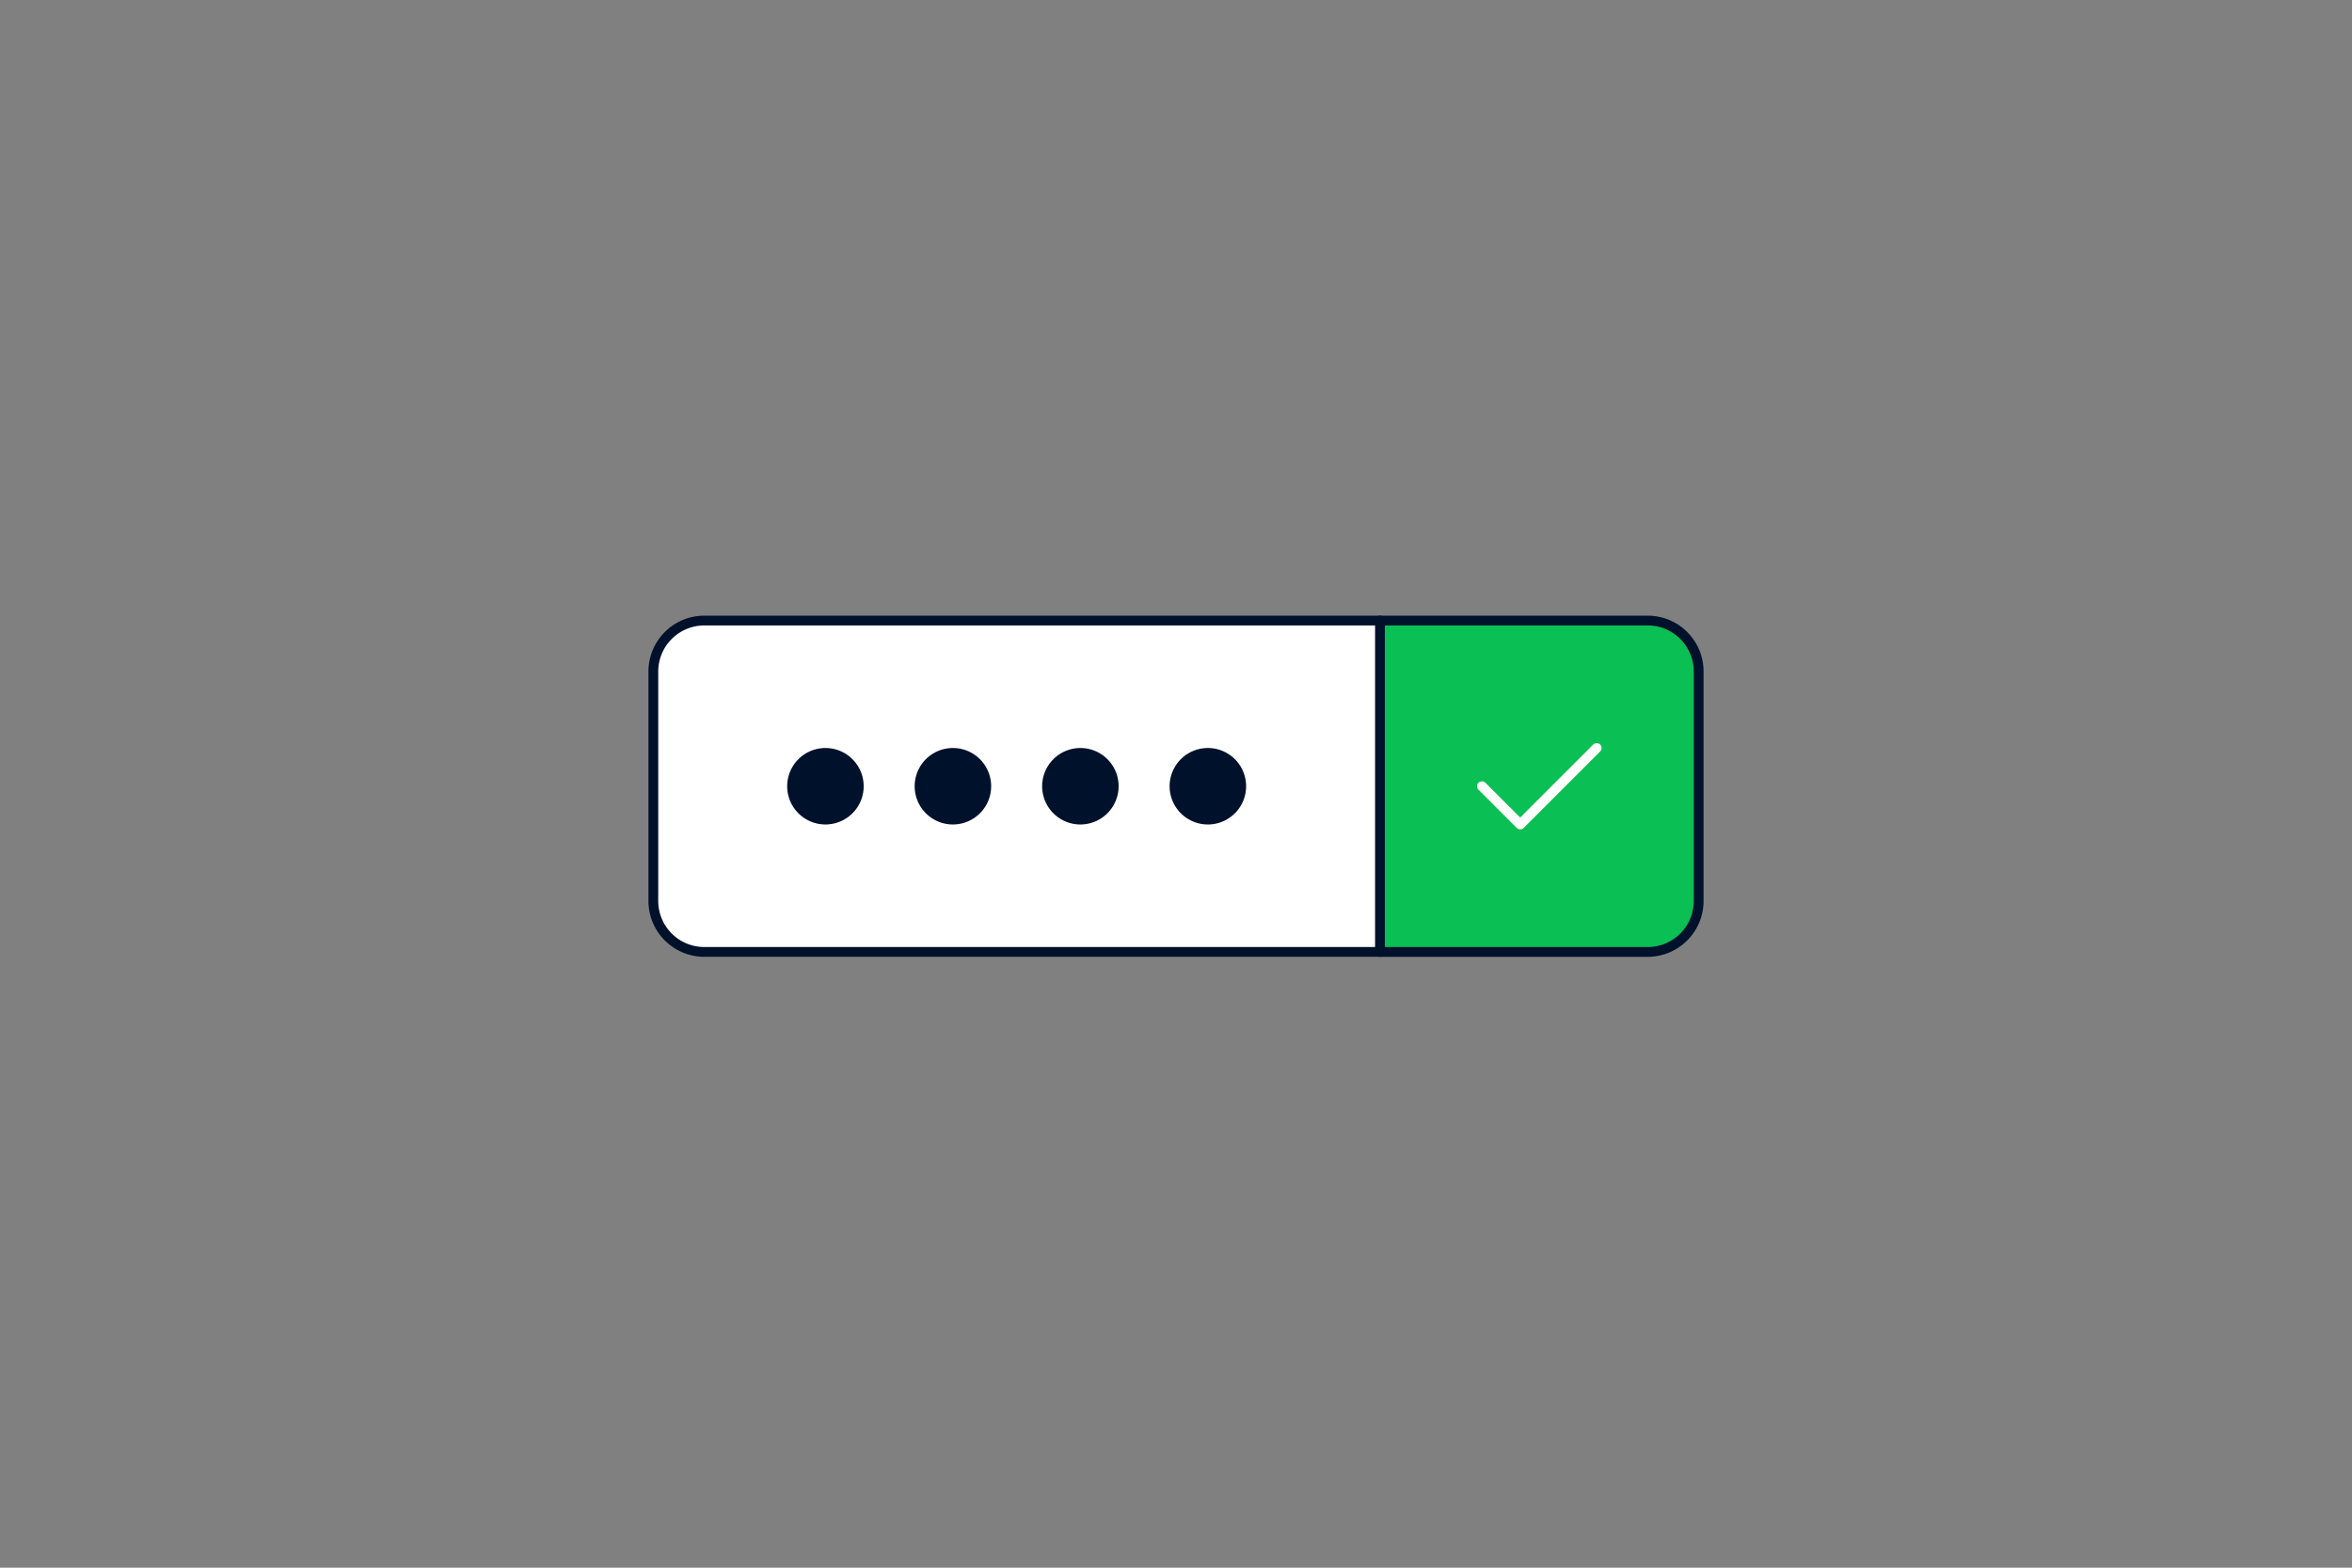
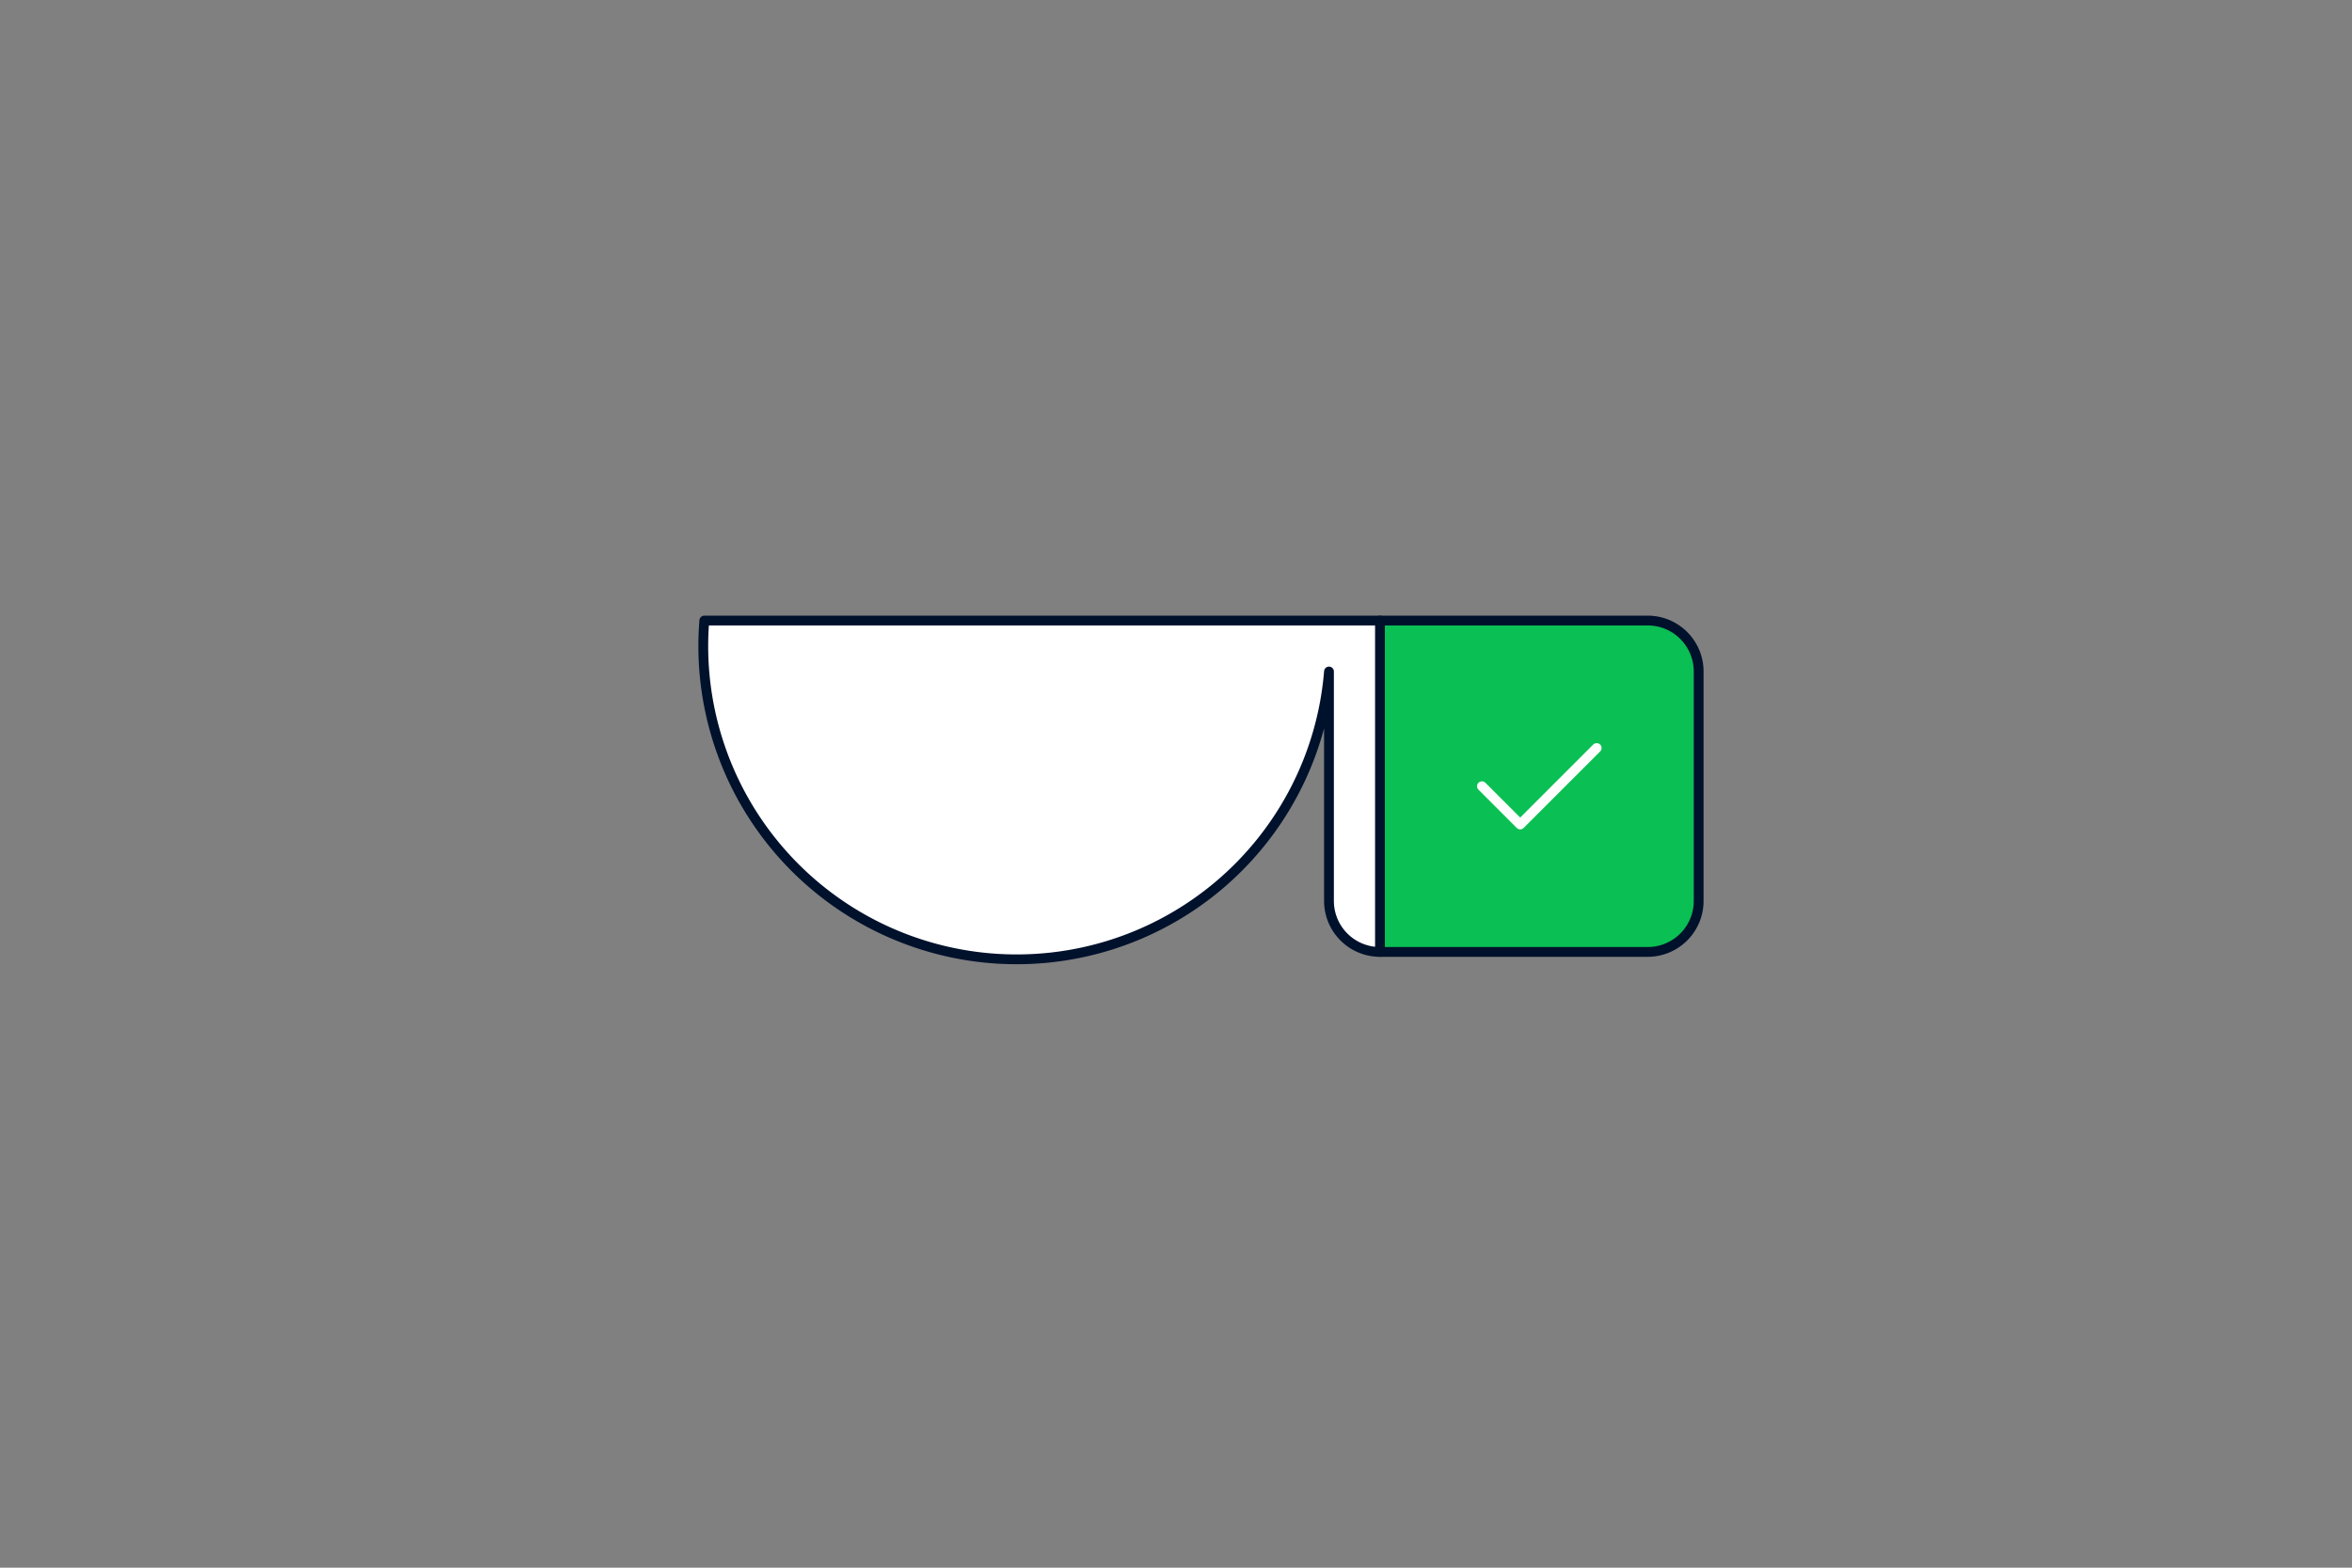
<svg xmlns="http://www.w3.org/2000/svg" fill="none" viewBox="0 0 360 240">
  <rect x="0" y="0" width="360" height="240" fill="#808080" stroke="none" />
  <path fill="#0ABF53" stroke="#00112C" stroke-linecap="round" stroke-linejoin="round" stroke-width="1.5" d="M211.22 95h40.975a7.804 7.804 0 0 1 7.805 7.805v35.122a7.804 7.804 0 0 1-7.805 7.805H211.22z" />
-   <path fill="#fff" stroke="#00112C" stroke-linecap="round" stroke-linejoin="round" stroke-width="1.5" d="M211.22 145.731H107.805a7.804 7.804 0 0 1-7.805-7.804v-35.122A7.81 7.81 0 0 1 107.805 95H211.22z" />
-   <path fill="#00112C" d="M184.878 126.22a5.853 5.853 0 1 0-.001-11.707 5.853 5.853 0 0 0 .001 11.707M165.366 126.22a5.856 5.856 0 0 0 4.139-9.993 5.855 5.855 0 0 0-9.993 4.139 5.854 5.854 0 0 0 5.854 5.854M145.854 126.22a5.86 5.86 0 0 0 5.408-3.614 5.853 5.853 0 1 0-5.408 3.614M126.341 126.22a5.86 5.86 0 0 0 5.409-3.614 5.853 5.853 0 1 0-5.409 3.614" />
+   <path fill="#fff" stroke="#00112C" stroke-linecap="round" stroke-linejoin="round" stroke-width="1.5" d="M211.22 145.731a7.804 7.804 0 0 1-7.805-7.804v-35.122A7.81 7.81 0 0 1 107.805 95H211.22z" />
  <path stroke="#fff" stroke-linecap="round" stroke-linejoin="round" stroke-width="1.5" d="m244.39 114.512-11.707 11.708M226.829 120.366l5.854 5.853" />
</svg>